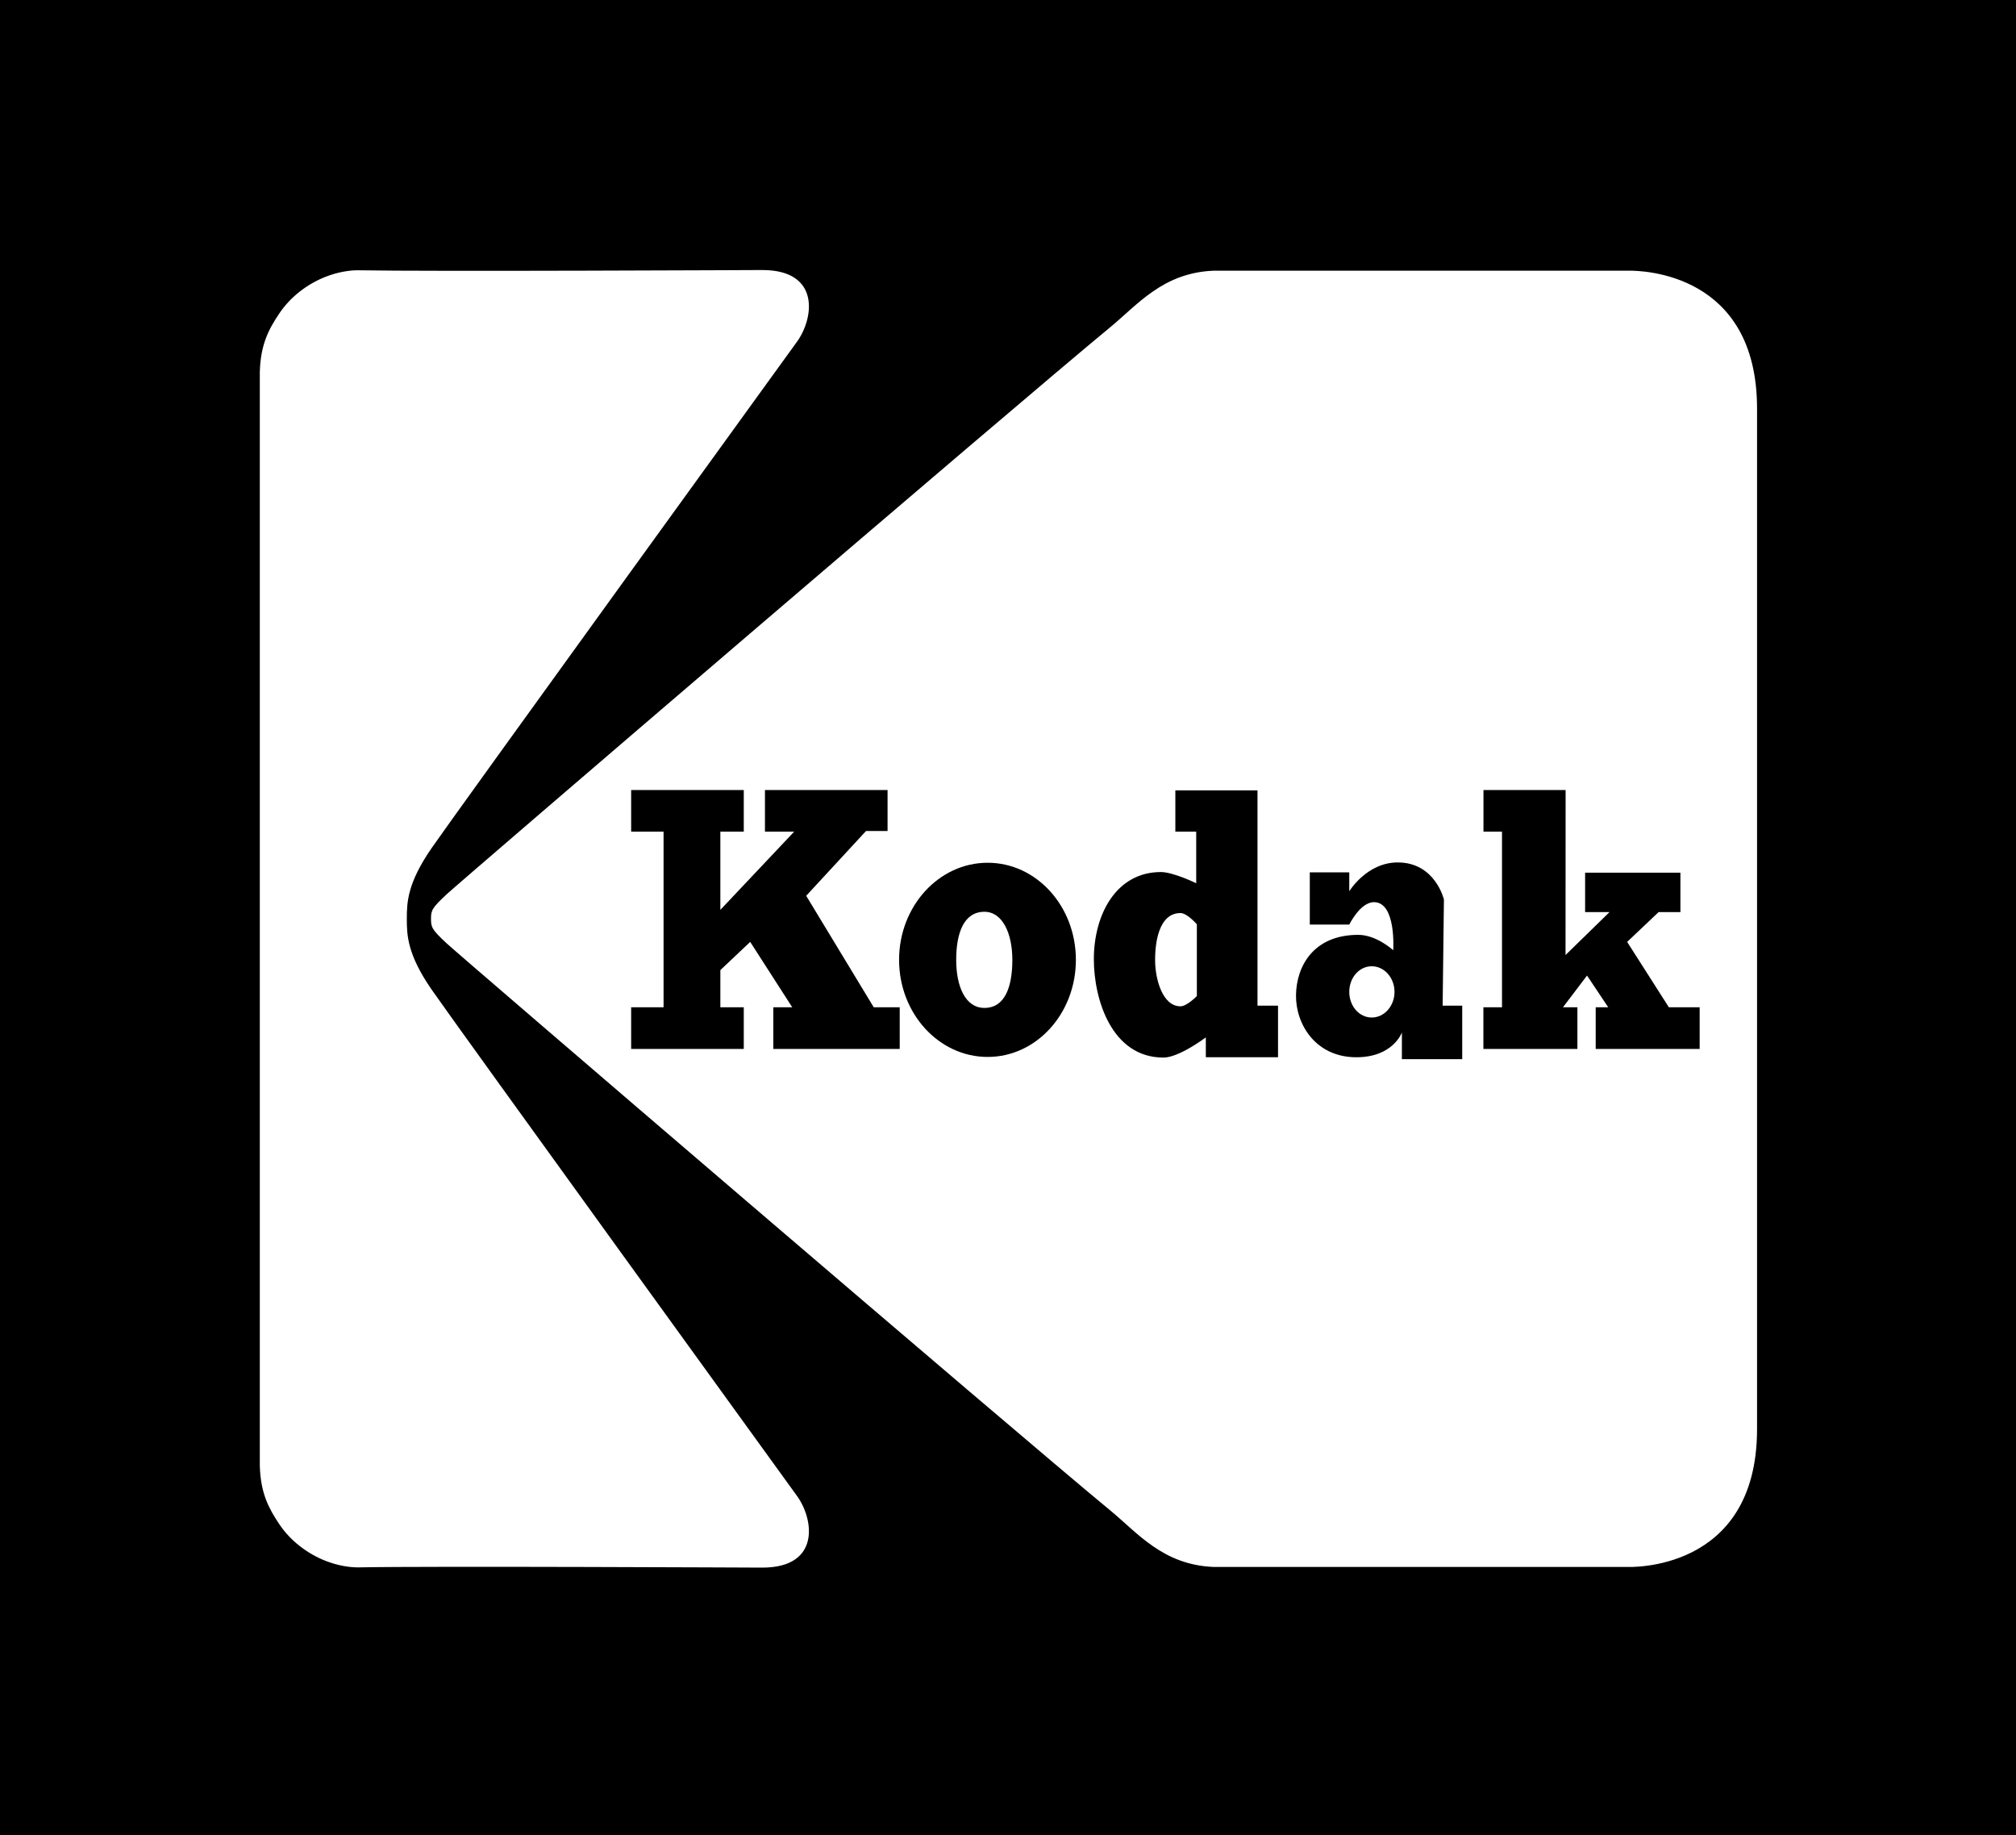
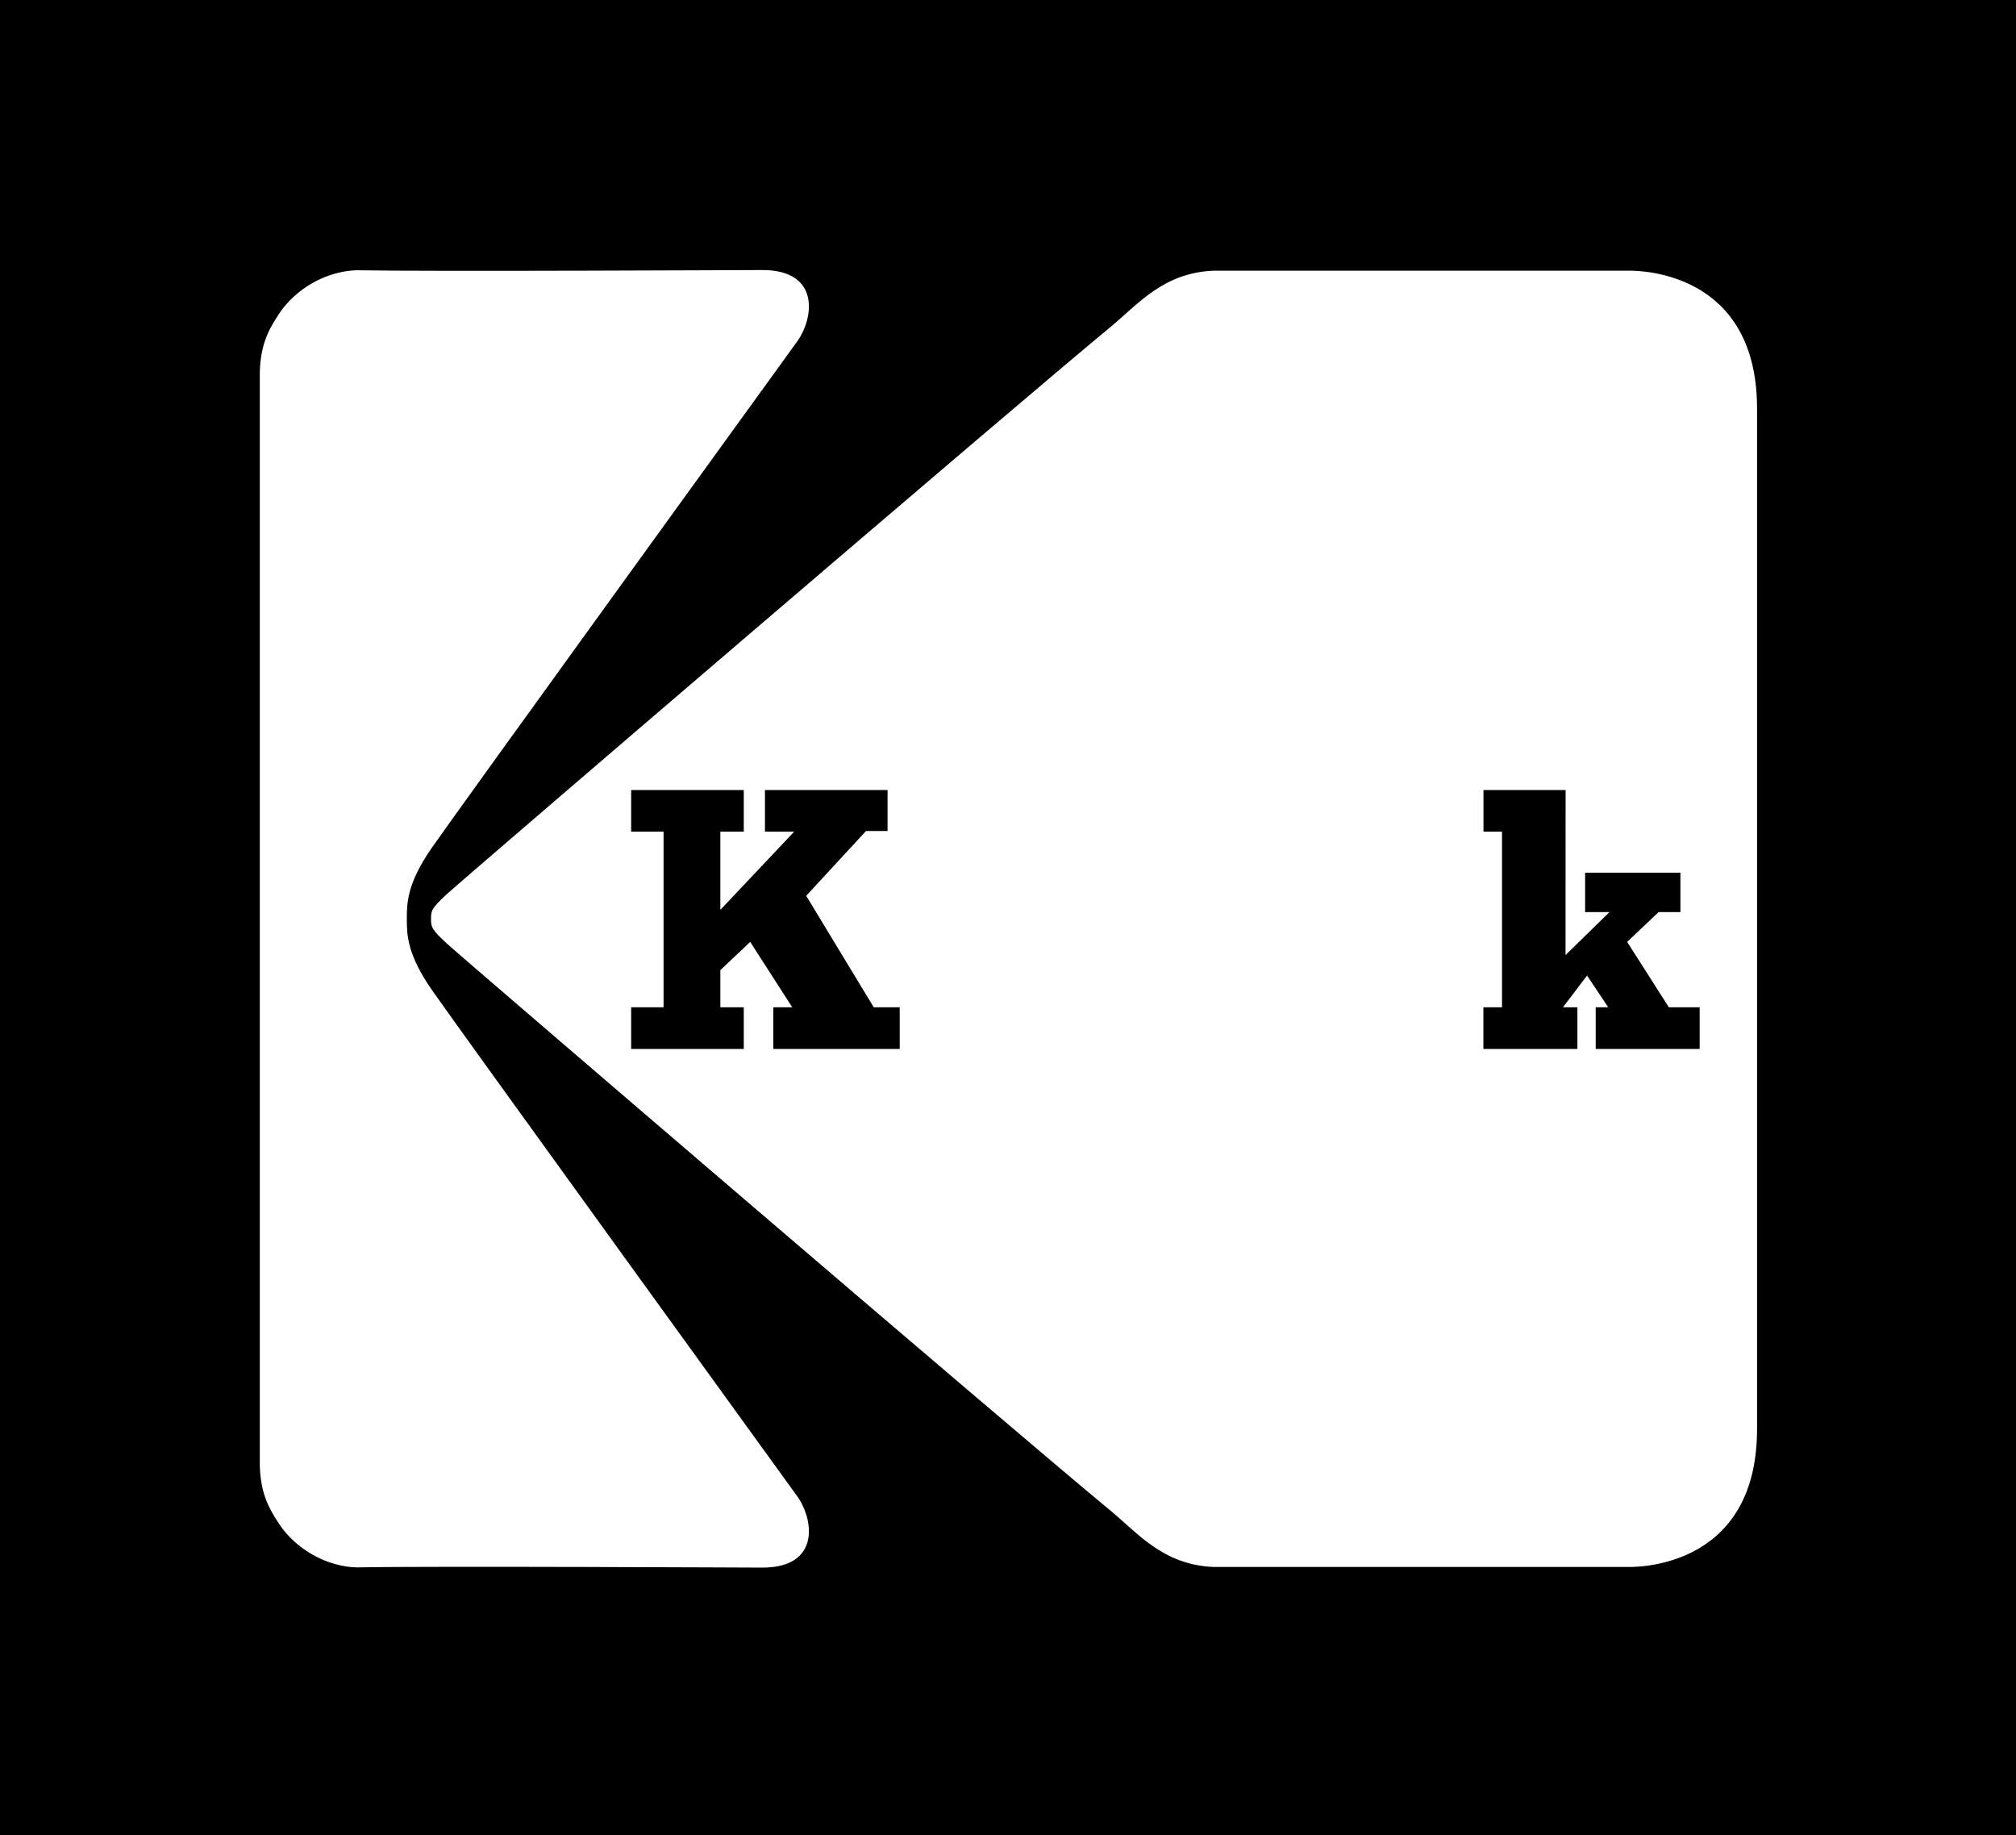
<svg xmlns="http://www.w3.org/2000/svg" xmlns:ns1="http://www.inkscape.org/namespaces/inkscape" xmlns:ns2="http://sodipodi.sourceforge.net/DTD/sodipodi-0.dtd" id="svg3160" version="1.1" ns1:version="0.92.2 (5c3e80d, 2017-08-06)" width="1000" height="910" ns2:docname="Kodak 1971 Print.svg">
  <defs id="defs3164" />
  <ns2:namedview pagecolor="#ffffff" bordercolor="#666666" borderopacity="1" objecttolerance="10" gridtolerance="10" guidetolerance="10" ns1:pageopacity="0" ns1:pageshadow="2" ns1:window-width="1366" ns1:window-height="705" id="namedview3162" showgrid="false" ns1:zoom="0.42211632" ns1:cx="387.10548" ns1:cy="484.48796" ns1:window-x="-8" ns1:window-y="-8" ns1:window-maximized="1" ns1:current-layer="svg3160" fit-margin-top="0" fit-margin-left="0" fit-margin-right="0" fit-margin-bottom="0" />
  <path style="clip-rule:evenodd;fill:#000000;fill-opacity:1;fill-rule:evenodd;stroke-width:5.196" d="M 0 0 L 0 910 L 1000 910 L 1000 0 L 0 0 z M 378.162 133.914 C 407.346 133.914 403.843 158.446 394.785 170.221 C 394.785 170.221 226.096 403.2 214.094 420.574 C 202.091 437.949 201.795 447.428 201.795 455.66 C 201.795 463.887 202.091 473.366 214.094 490.74 C 226.096 508.115 394.785 741.094 394.785 741.094 C 403.843 752.868 407.346 777.398 378.162 777.398 C 375.176 777.398 213.719 776.597 177.91 777.279 C 173.812 777.357 167.697 776.509 161.359 773.996 C 152.583 770.516 144.041 764.192 138.408 755.67 C 133.464 748.203 129.261 740.763 128.875 726.879 L 128.875 184.436 C 129.261 170.546 133.464 163.106 138.408 155.639 C 144.047 147.117 152.583 140.791 161.359 137.316 C 167.697 134.808 173.812 133.956 177.91 134.033 C 213.719 134.716 375.176 133.914 378.162 133.914 z M 807.66 134.23 C 814.759 134.124 871.553 135.373 871.553 202.627 L 871.553 708.682 C 871.553 780.419 806.936 777.062 806.936 777.062 L 601.736 777.062 C 576.797 775.94 564.326 760.246 550.721 749.035 C 503.107 709.803 228.923 474.663 221.535 467.807 C 214.148 460.95 213.797 459.765 213.797 455.654 C 213.797 451.543 214.148 450.359 221.535 443.502 C 228.923 436.64 503.107 201.504 550.721 162.271 C 564.326 151.066 576.797 135.372 601.736 134.25 L 806.936 134.25 C 806.936 134.25 807.187 134.238 807.66 134.23 z " id="path3211" />
  <g style="fill:#000000;fill-opacity:1" id="g3121" transform="matrix(8.133,0,0,8.128,-460.312,-97.907)" />
  <path ns2:nodetypes="ccccccccccccccccccccccccccccc" ns1:connector-curvature="0" id="rect3029" d="m 313.072,391.779 v 20.658 h 16.075 v 87.081 h -16.075 v 20.658 h 55.866 V 499.518 H 357.32 V 481.085 l 14.802,-13.984 20.85,32.417 h -9.391 v 20.658 h 62.71 v -20.658 h -12.892 l -33.502,-55.283 29.682,-32.135 h 10.682 v -20.321 h -60.818 v 20.658 h 14.484 l -36.608,38.773 v -38.773 h 11.619 v -20.658 z" style="fill:#000000;fill-opacity:1;fill-rule:evenodd;stroke:none;stroke-width:5.089" />
  <path ns2:nodetypes="cccccccccccccccccccccccccc" ns1:connector-curvature="0" id="path3045" d="m 735.847,391.779 v 20.658 h 9.194 v 87.081 h -9.231 v 20.658 h 46.635 v -20.658 h -7.162 l 11.937,-15.732 10.505,15.732 h -6.207 v 20.658 h 51.569 V 499.518 H 827.806 l -20.691,-32.417 15.598,-14.778 h 10.823 v -19.546 H 786.265 v 19.546 h 12.096 l -21.805,21.294 0.036,-81.837 z" style="fill:#000000;fill-opacity:1;fill-rule:evenodd;stroke:none;stroke-width:5.089" />
-   <path id="path3055" d="m 489.903,427.851 c -24.241,0 -43.929,21.588 -43.929,48.149 0,26.56 19.688,48.149 43.929,48.149 24.241,0 43.77,-21.588 43.77,-48.149 0,-26.56 -19.529,-48.149 -43.77,-48.149 z m -1.592,24.313 c 8.946,0 13.847,10.68 13.847,23.836 0,13.156 -3.551,23.836 -13.847,23.836 -9.508,0 -14.006,-10.68 -14.006,-23.836 0,-13.156 3.71,-23.836 14.006,-23.836 z" style="fill:#000000;fill-opacity:1;fill-rule:evenodd;stroke:none;stroke-width:5.089" ns1:connector-curvature="0" />
-   <path id="path3061" d="m 583.013,391.938 v 20.499 h 10.346 v 25.584 c 0,0 -11.362,-5.562 -17.508,-5.562 -22.276,0 -33.265,21.173 -33.265,43.223 0,19.933 8.83,48.785 34.538,48.785 7.752,0 21.01,-10.011 21.01,-10.011 v 9.852 h 35.812 V 498.723 H 623.759 V 391.938 Z m 2.547,60.861 c 3.282,0 8.117,5.562 8.117,5.562 v 35.595 c 0,0 -4.923,5.085 -8.117,5.085 -8.98,0 -12.391,-13.508 -12.574,-21.929 -0.198,-9.119 1.644,-24.313 12.574,-24.313 z" style="fill:#000000;fill-opacity:1;stroke:none;stroke-width:5.089" ns1:connector-curvature="0" />
-   <path id="path3069" d="m 693.313,427.692 c -15.381,0 -24.034,14.302 -24.034,14.302 v -9.376 h -19.577 v 25.902 h 19.577 c 0,0 5.4,-11.124 12.256,-11.124 11.149,0 9.55,23.836 9.55,23.836 0,0 -8.263,-7.628 -17.349,-7.628 -22.239,0 -30.665,15.573 -30.878,29.875 -0.212,14.302 9.641,30.828 29.923,30.828 18.288,0 22.601,-12.296 22.601,-12.296 v 13.25 h 29.923 v -26.538 h -9.709 l 0.637,-52.644 c 0,0 -4.296,-18.388 -22.919,-18.388 z m -12.892,51.486 c 6.216,0 11.301,5.684 11.301,12.713 0,7.029 -5.085,12.713 -11.301,12.713 -6.216,0 -11.141,-5.684 -11.141,-12.713 0,-7.029 4.926,-12.713 11.141,-12.713 z" style="fill:#000000;fill-opacity:1;stroke:none;stroke-width:5.089" ns1:connector-curvature="0" ns2:nodetypes="scccccscsssccccccssssss" />
</svg>